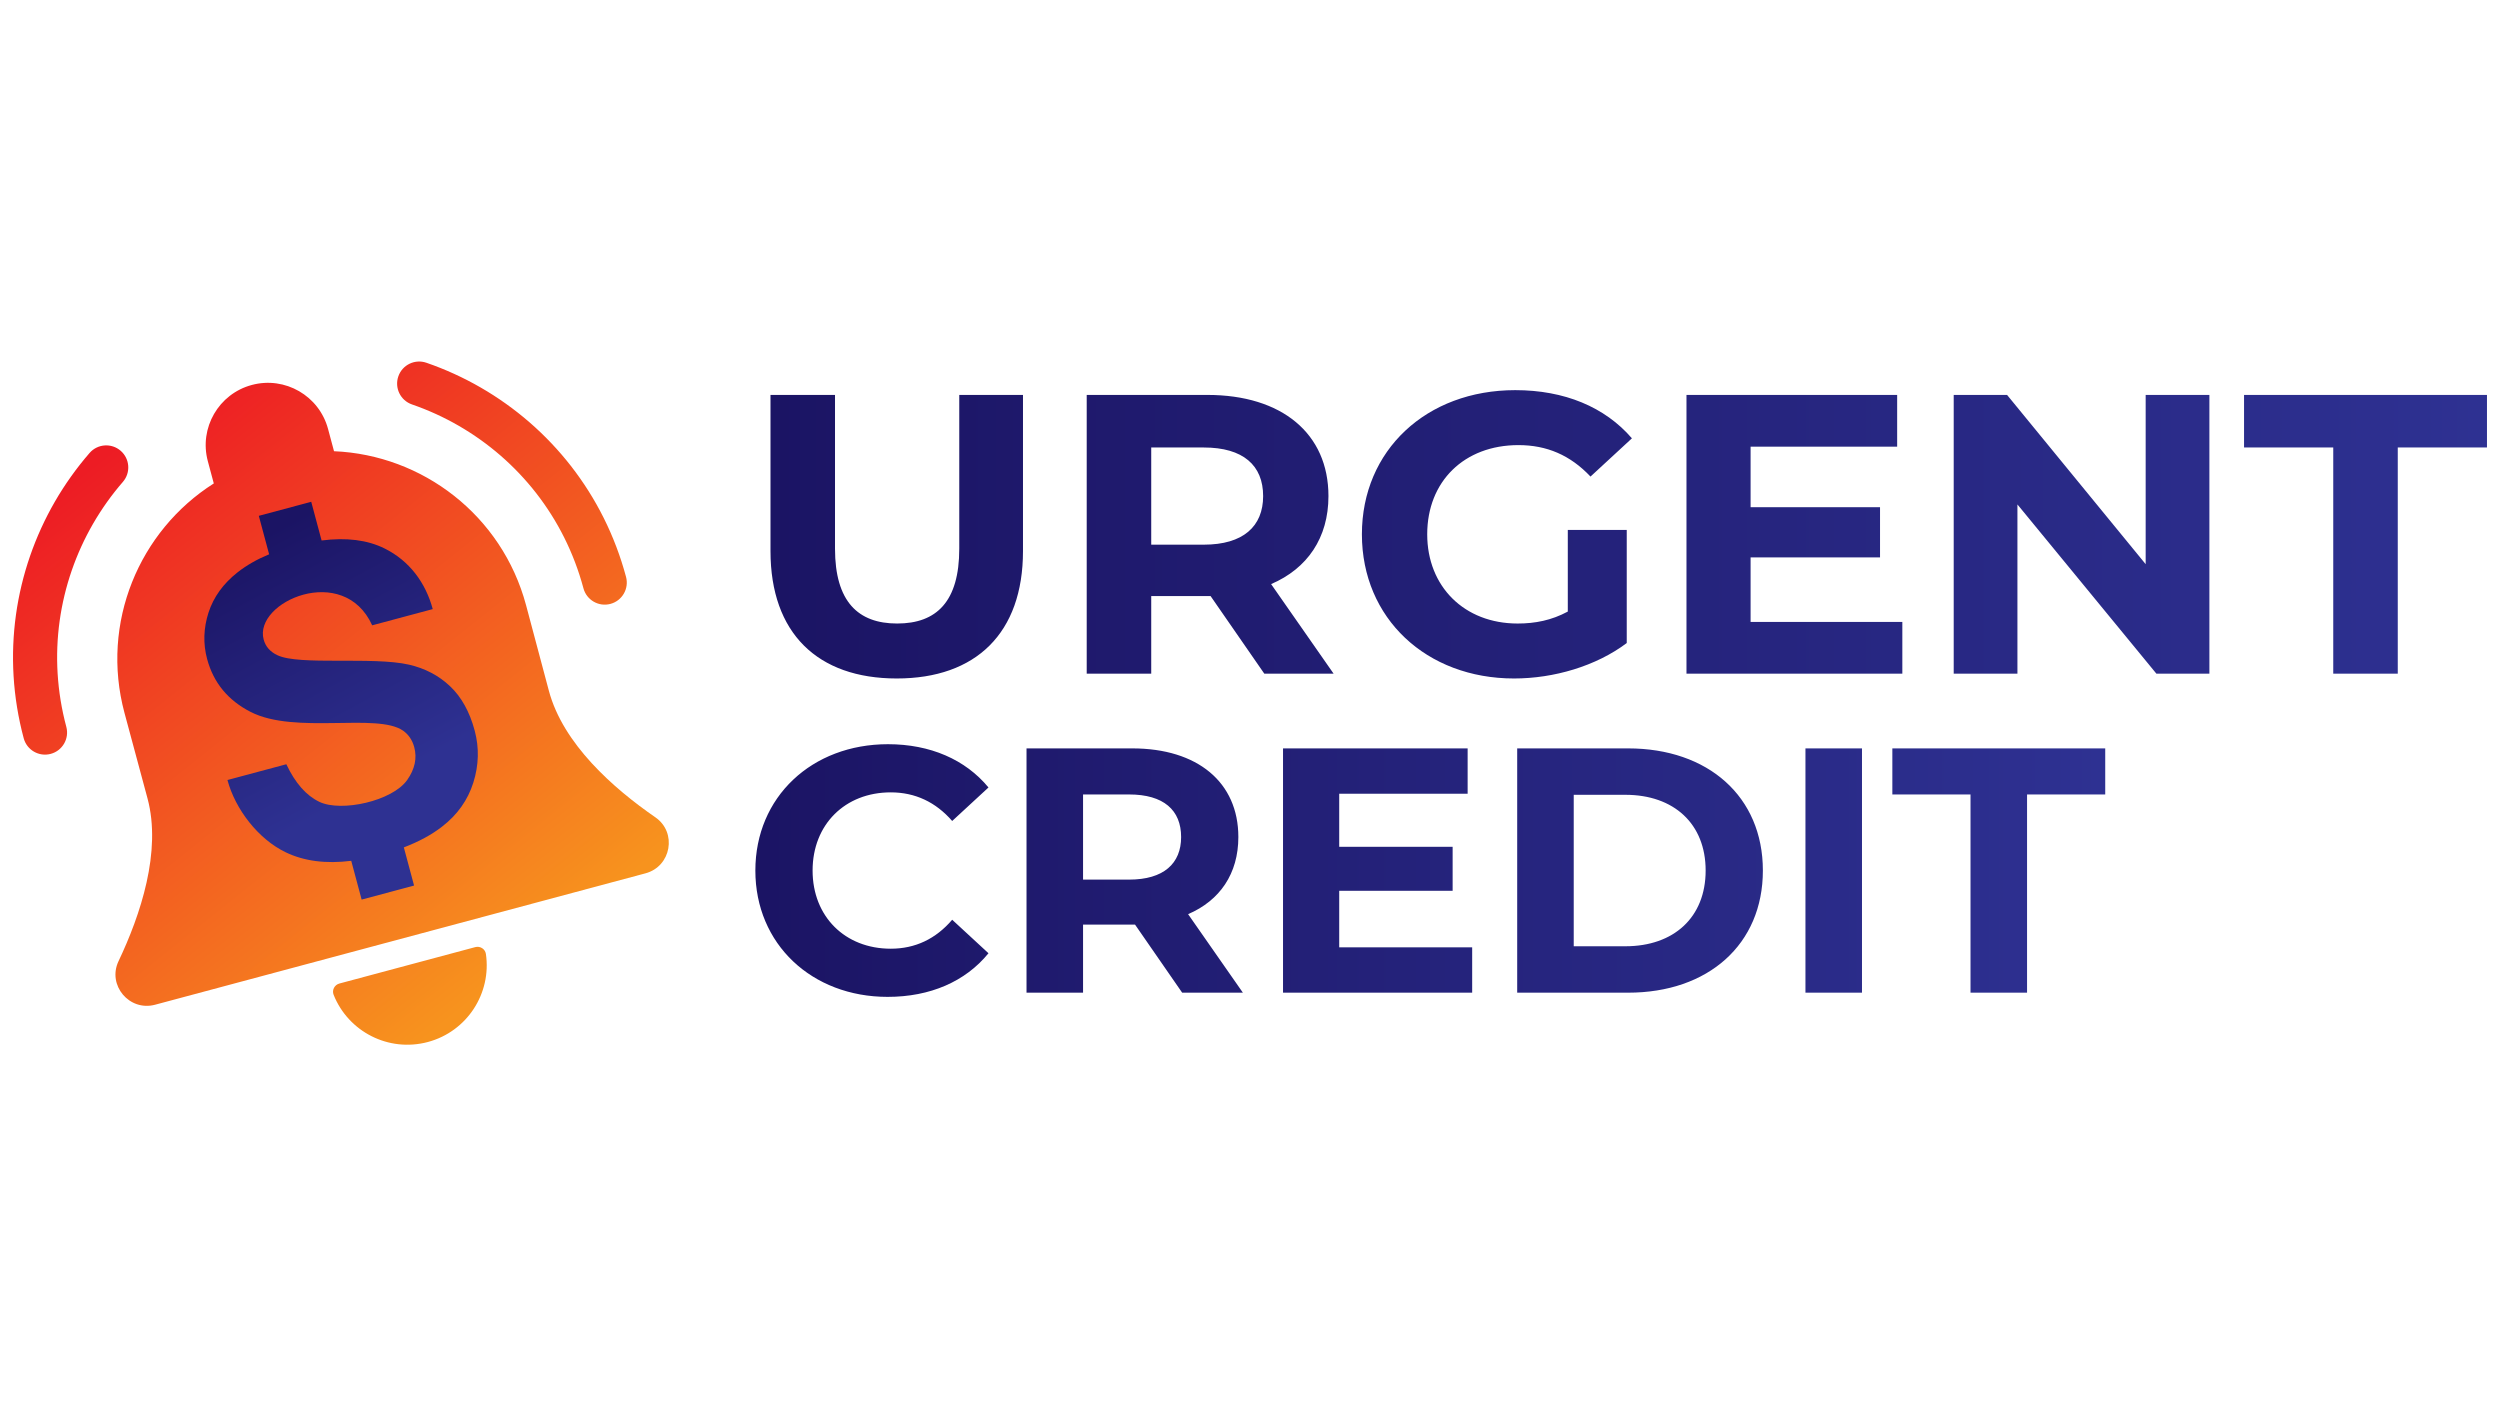
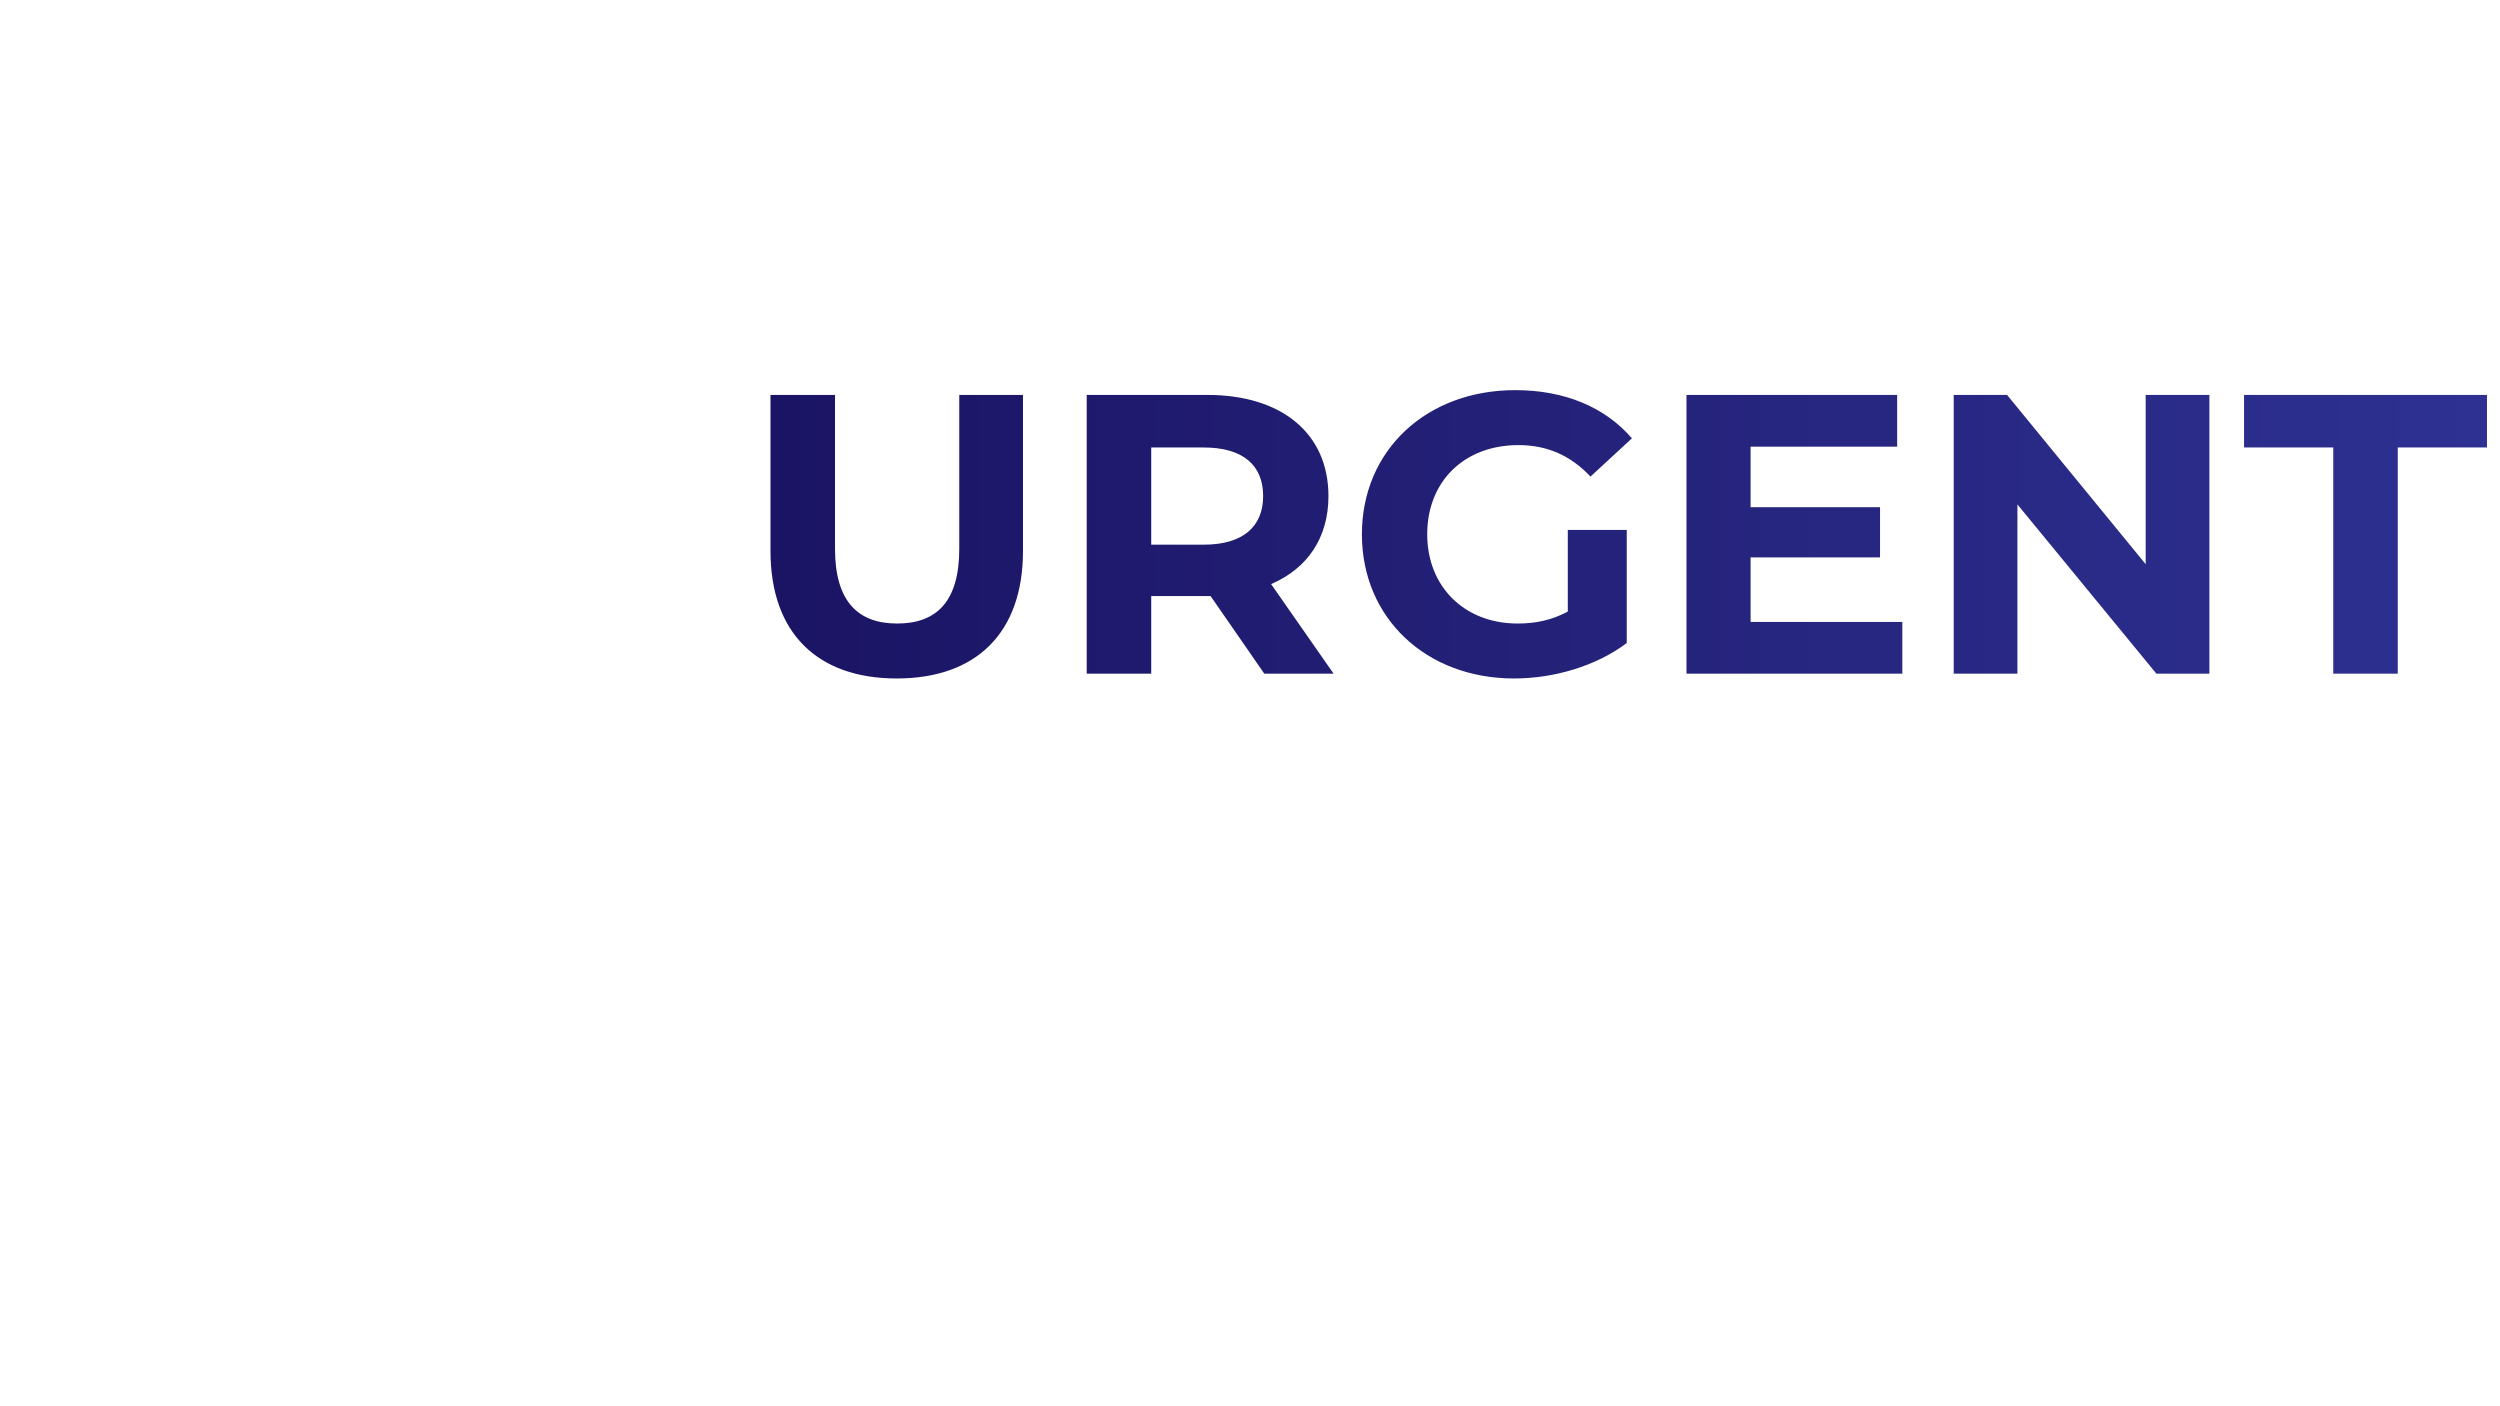
<svg xmlns="http://www.w3.org/2000/svg" xmlns:xlink="http://www.w3.org/1999/xlink" id="Layer_1" data-name="Layer 1" viewBox="0 0 1920 1080">
  <defs>
    <style>      .cls-1 {        fill: url(#linear-gradient-4);      }      .cls-2 {        fill: url(#linear-gradient-3);      }      .cls-3 {        fill: url(#linear-gradient-2);        fill-rule: evenodd;      }      .cls-4 {        fill: url(#linear-gradient);      }    </style>
    <linearGradient id="linear-gradient" x1="405.412" y1="735.143" x2="91.409" y2="341.366" gradientUnits="userSpaceOnUse">
      <stop offset="0" stop-color="#f7931e" />
      <stop offset="1" stop-color="#ed1c24" />
    </linearGradient>
    <linearGradient id="linear-gradient-2" x1="290.646" y1="602.246" x2="190.925" y2="417.392" gradientUnits="userSpaceOnUse">
      <stop offset="0" stop-color="#2e3192" />
      <stop offset="1" stop-color="#1b1464" />
    </linearGradient>
    <linearGradient id="linear-gradient-3" x1="591.739" y1="410.351" x2="1910" y2="410.351" gradientUnits="userSpaceOnUse">
      <stop offset="0" stop-color="#1b1464" />
      <stop offset="1" stop-color="#2e3192" />
    </linearGradient>
    <linearGradient id="linear-gradient-4" x1="580.116" y1="668.571" x2="1616.816" y2="668.571" xlink:href="#linear-gradient-3" />
  </defs>
-   <path class="cls-4" d="M495.738,670.714l-376.63,100.918c-19.768,5.297-36.855-14.962-28.077-33.449,16.818-35.415,33.232-84.242,22.235-125.087l-17.692-65.679c-18.512-69.088,11.254-139.733,68.612-176.134l-4.581-17.095c-6.832-25.499,8.299-51.707,33.798-58.54,25.499-6.832,51.707,8.299,58.54,33.798l4.581,17.095c67.874,2.845,128.975,49.142,147.487,118.23l17.518,65.726c10.899,40.871,49.527,74.95,81.8,97.211,16.846,11.621,12.177,37.709-7.591,43.006ZM365.031,727.379l-104.395,27.972c-3.726.998-5.855,5.036-4.428,8.622,11.271,28.334,42.228,44.366,72.404,36.281,30.176-8.086,48.969-37.448,44.563-67.622-.557-3.818-4.419-6.251-8.145-5.253ZM50.935,558.228c-3.613-13.484-5.865-27.317-6.693-41.117-.807-13.44-.275-27.016,1.582-40.35,1.823-13.096,4.942-26.093,9.269-38.628,4.288-12.422,9.798-24.501,16.38-35.899,6.581-11.399,14.285-22.21,22.9-32.134,6.132-7.065,5.376-17.763-1.689-23.895-7.065-6.132-17.762-5.376-23.895,1.689-10.027,11.553-18.995,24.136-26.654,37.402-7.659,13.266-14.073,27.324-19.064,41.784-5.041,14.603-8.674,29.747-10.799,45.01-2.165,15.549-2.785,31.379-1.845,47.051.965,16.072,3.585,32.173,7.787,47.855,2.421,9.036,11.709,14.399,20.745,11.977s14.399-11.709,11.977-20.745ZM468.821,463.792c9.036-2.421,14.398-11.709,11.977-20.745-4.202-15.682-9.984-30.936-17.184-45.337-7.021-14.043-15.474-27.442-25.123-39.825-9.472-12.155-20.19-23.453-31.857-33.58-11.553-10.027-24.136-18.995-37.402-26.654-13.266-7.659-27.324-14.073-41.784-19.064-8.843-3.052-18.486,1.642-21.538,10.485-3.052,8.843,1.642,18.486,10.485,21.538,12.422,4.288,24.5,9.798,35.899,16.379,11.399,6.581,22.21,14.286,32.135,22.9,10.015,8.693,19.214,18.389,27.341,28.819,8.275,10.619,15.523,22.11,21.545,34.153,6.182,12.365,11.149,25.471,14.762,38.955,2.421,9.036,11.709,14.399,20.745,11.977Z" />
-   <path class="cls-3" d="M198.758,396.16l40.265-10.789,7.963,29.719c19.041-2.449,35.17-.418,48.35,6.127,19.008,9.396,31.552,26.248,36.998,46.572l-46.501,12.46c-22.028-48.424-91.101-18.014-83.359,10.879,1.461,5.452,5.005,9.486,10.633,12.103,16.779,7.993,73.014.871,100.925,7.215,12.33,2.826,22.852,8.313,31.594,16.569,8.743,8.256,15.055,19.626,18.936,34.11,3.523,13.149,3.197,26.47-1.047,39.924-4.243,13.454-12.268,24.769-24.141,33.908-7.929,6.147-17.68,11.424-29.23,15.843l7.853,29.307-40.265,10.789-7.979-29.779c-19.465,2.434-36.249.257-50.356-6.557-21.115-10.147-38.702-33.046-44.719-55.502l45.219-12.116c6.779,14.396,15.196,23.999,25.385,28.888,16.765,8.044,56.042-.568,67.448-16.812,5.847-8.327,7.665-16.719,5.402-25.165-1.461-5.452-4.296-9.619-8.481-12.623-19.828-14.023-82.947,3.05-117.127-14.445-17.452-8.901-28.593-22.472-33.477-40.698-3.136-11.705-2.772-23.604,1.066-35.574,3.893-11.985,11.329-22.284,22.351-30.966,6.821-5.374,14.879-9.981,24.212-13.832l-7.919-29.554h0Z" />
  <path class="cls-2" d="M591.739,423.197v-119.897h49.549v118.062c0,40.679,17.74,57.502,47.714,57.502,30.28,0,47.714-16.822,47.714-57.502v-118.062h48.938v119.897c0,63.007-36.091,97.875-96.957,97.875s-96.957-34.868-96.957-97.875ZM971.007,517.402l-41.291-59.643h-45.573v59.643h-49.549v-214.102h92.675c57.196,0,92.981,29.668,92.981,77.688,0,32.115-16.211,55.666-44.044,67.595l48.02,68.818h-53.22ZM924.516,343.674h-40.373v74.63h40.373c30.28,0,45.573-14.07,45.573-37.315,0-23.551-15.293-37.315-45.573-37.315ZM1204.07,406.987h45.267v86.864c-23.551,17.74-55.972,27.221-86.558,27.221-67.289,0-116.838-46.185-116.838-110.721s49.549-110.721,117.756-110.721c37.621,0,68.818,12.846,89.617,37.009l-31.809,29.363c-15.599-16.516-33.645-24.163-55.361-24.163-41.597,0-70.042,27.833-70.042,68.513,0,40.068,28.445,68.513,69.43,68.513,13.458,0,25.998-2.447,38.538-9.176v-62.701ZM1460.995,477.64v39.762h-165.776v-214.102h161.8v39.762h-112.556v46.491h99.404v38.538h-99.404v49.549h116.532ZM1696.813,303.3v214.102h-40.679l-106.745-129.99v129.99h-48.938v-214.102h40.985l106.439,129.99v-129.99h48.938ZM1791.938,343.674h-68.513v-40.373h186.574v40.373h-68.513v173.728h-49.549v-173.728Z" />
-   <path class="cls-1" d="M580.116,668.571c0-56.552,43.419-97.023,101.848-97.023,32.43,0,59.5,11.793,77.19,33.235l-27.874,25.73c-12.597-14.473-28.41-21.978-47.172-21.978-35.111,0-60.037,24.658-60.037,60.037s24.926,60.037,60.037,60.037c18.761,0,34.575-7.505,47.172-22.246l27.874,25.73c-17.689,21.71-44.759,33.503-77.458,33.503-58.16,0-101.58-40.471-101.58-97.023ZM907.905,762.378l-36.183-52.264h-39.935v52.264h-43.419v-187.614h81.21c50.12,0,81.478,25.998,81.478,68.077,0,28.142-14.205,48.78-38.595,59.232l42.079,60.305h-46.636ZM867.165,610.143h-35.379v65.397h35.379c26.534,0,39.935-12.329,39.935-32.698,0-20.638-13.401-32.698-39.935-32.698ZM1130.628,727.536v34.843h-145.267v-187.614h141.783v34.843h-98.631v40.739h87.107v33.771h-87.107v43.419h102.116ZM1165.203,574.764h85.23c61.377,0,103.456,36.987,103.456,93.807s-42.079,93.807-103.456,93.807h-85.23v-187.614ZM1248.29,726.732c37.255,0,61.645-22.246,61.645-58.16s-24.39-58.16-61.645-58.16h-39.667v116.321h39.667ZM1386.588,574.764h43.419v187.614h-43.419v-187.614ZM1513.36,610.143h-60.037v-35.379h163.492v35.379h-60.037v152.235h-43.419v-152.235Z" />
</svg>